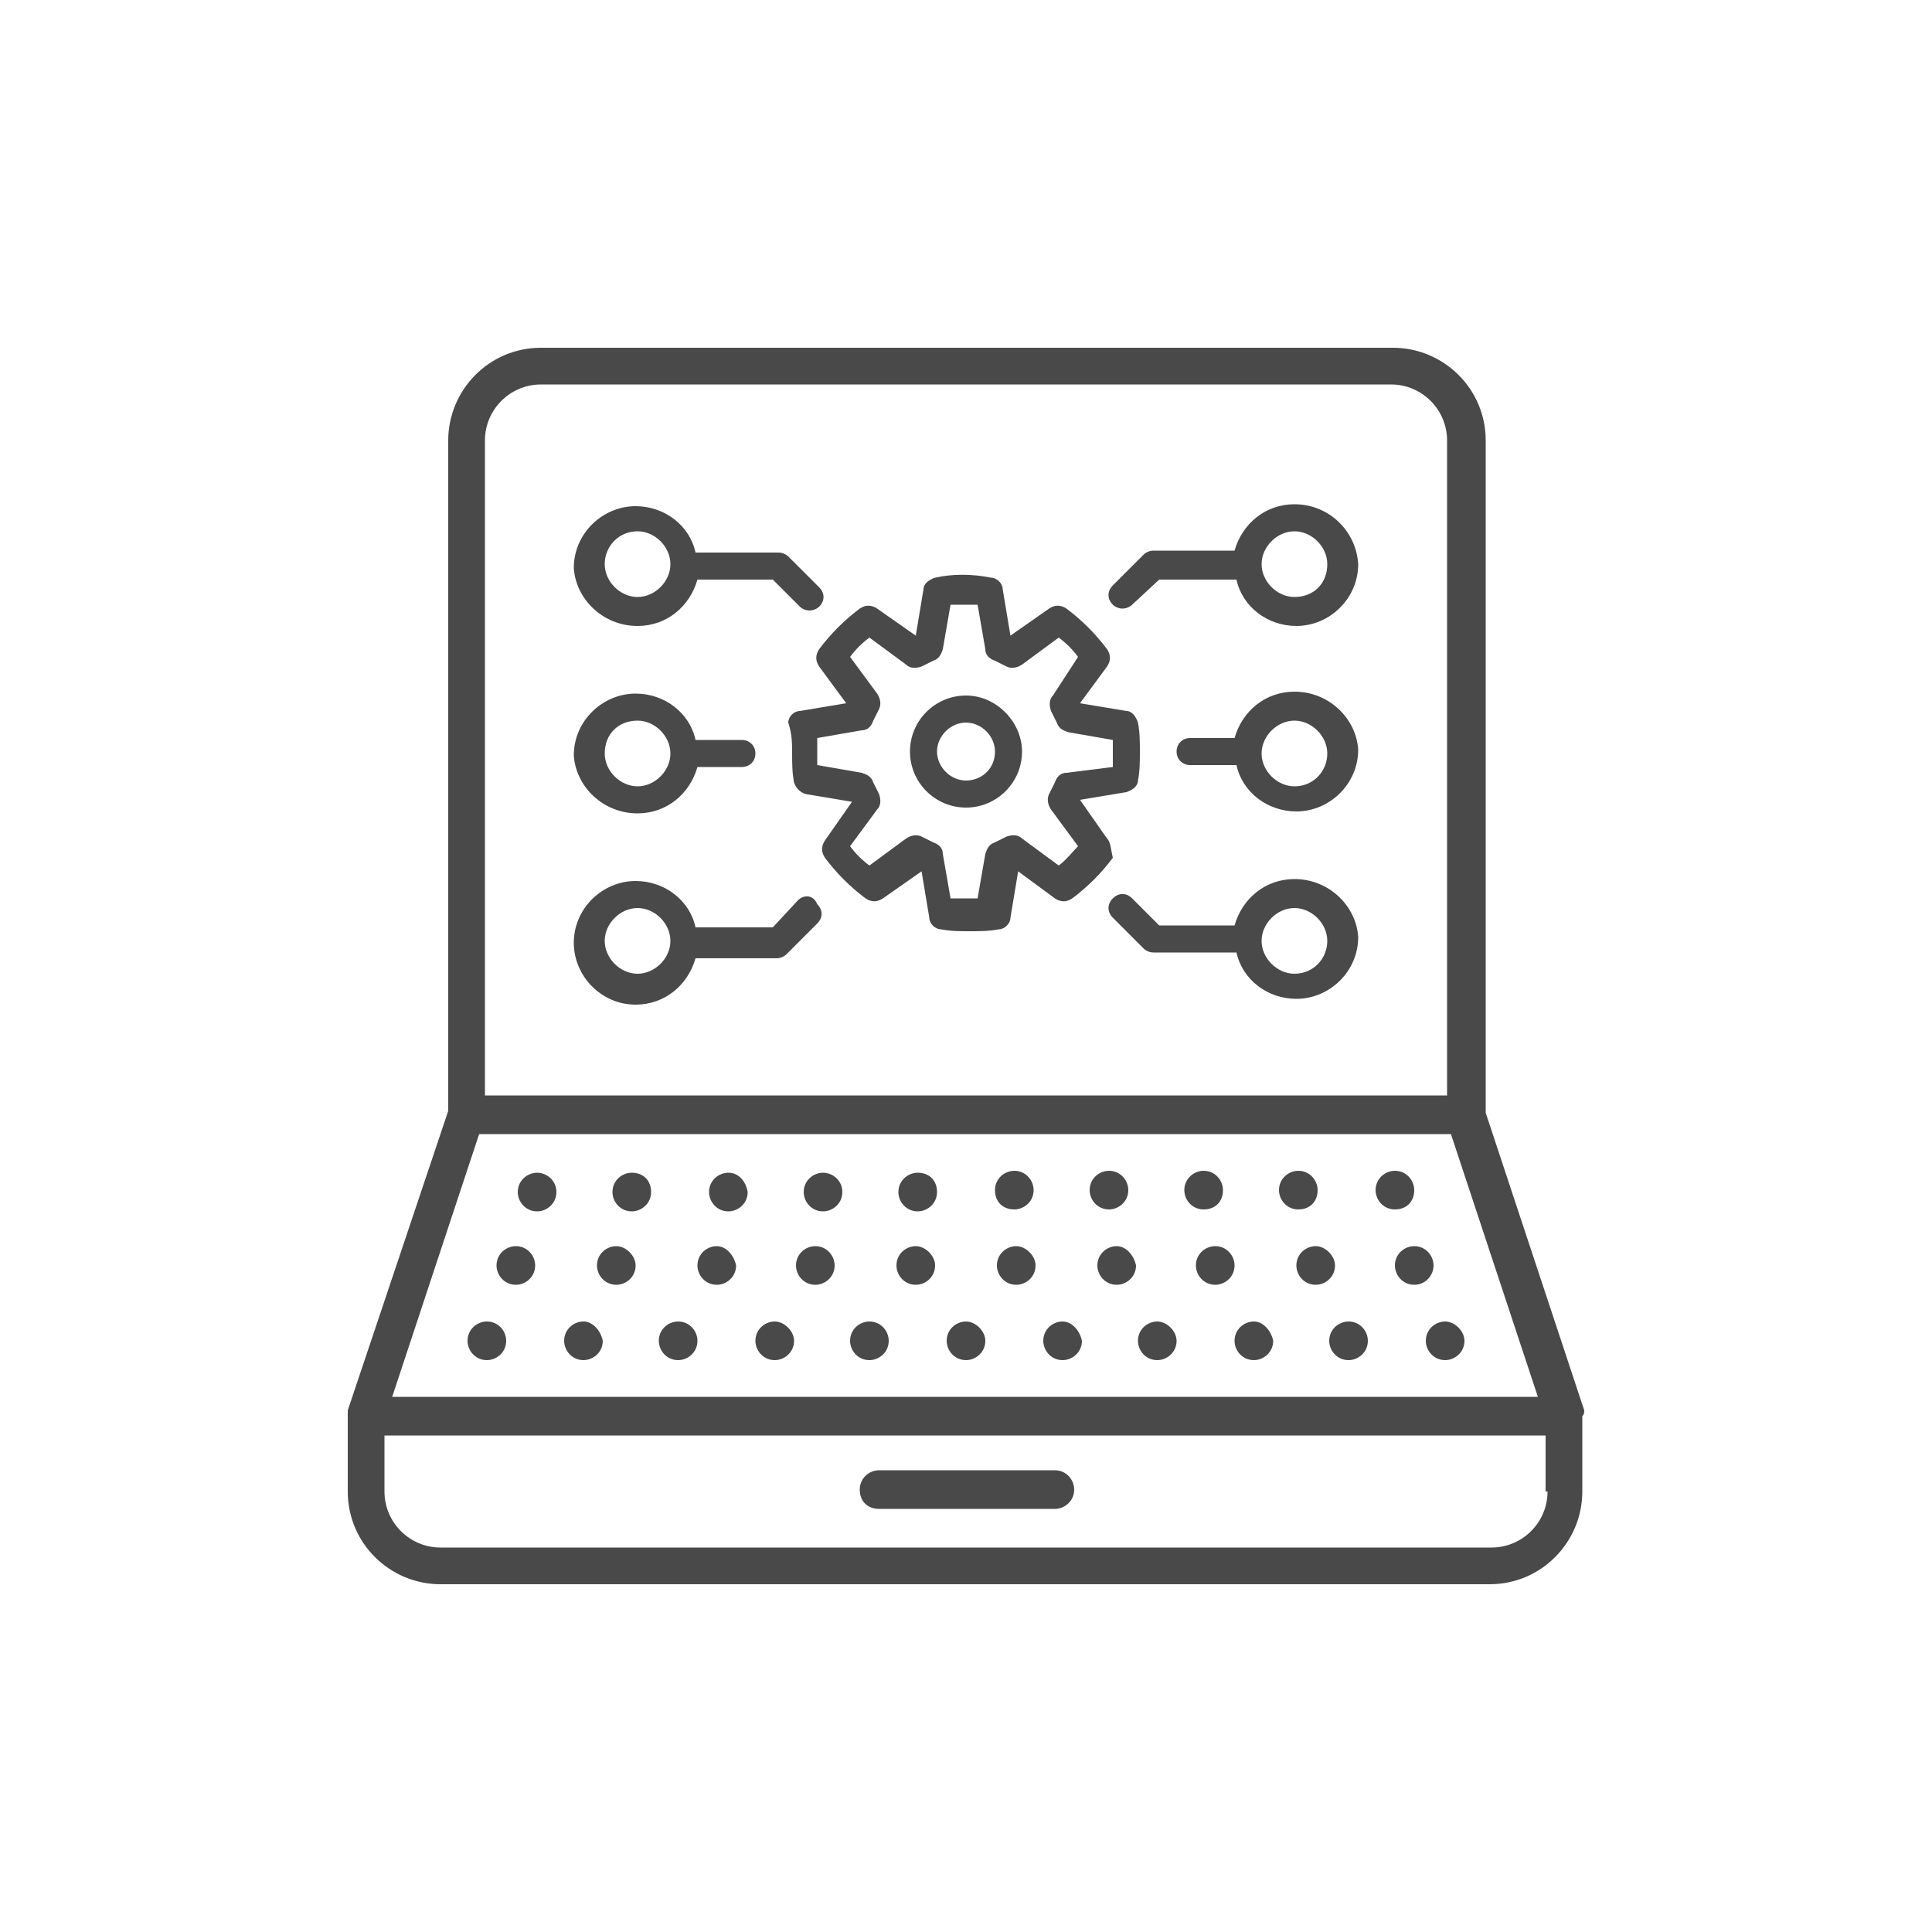
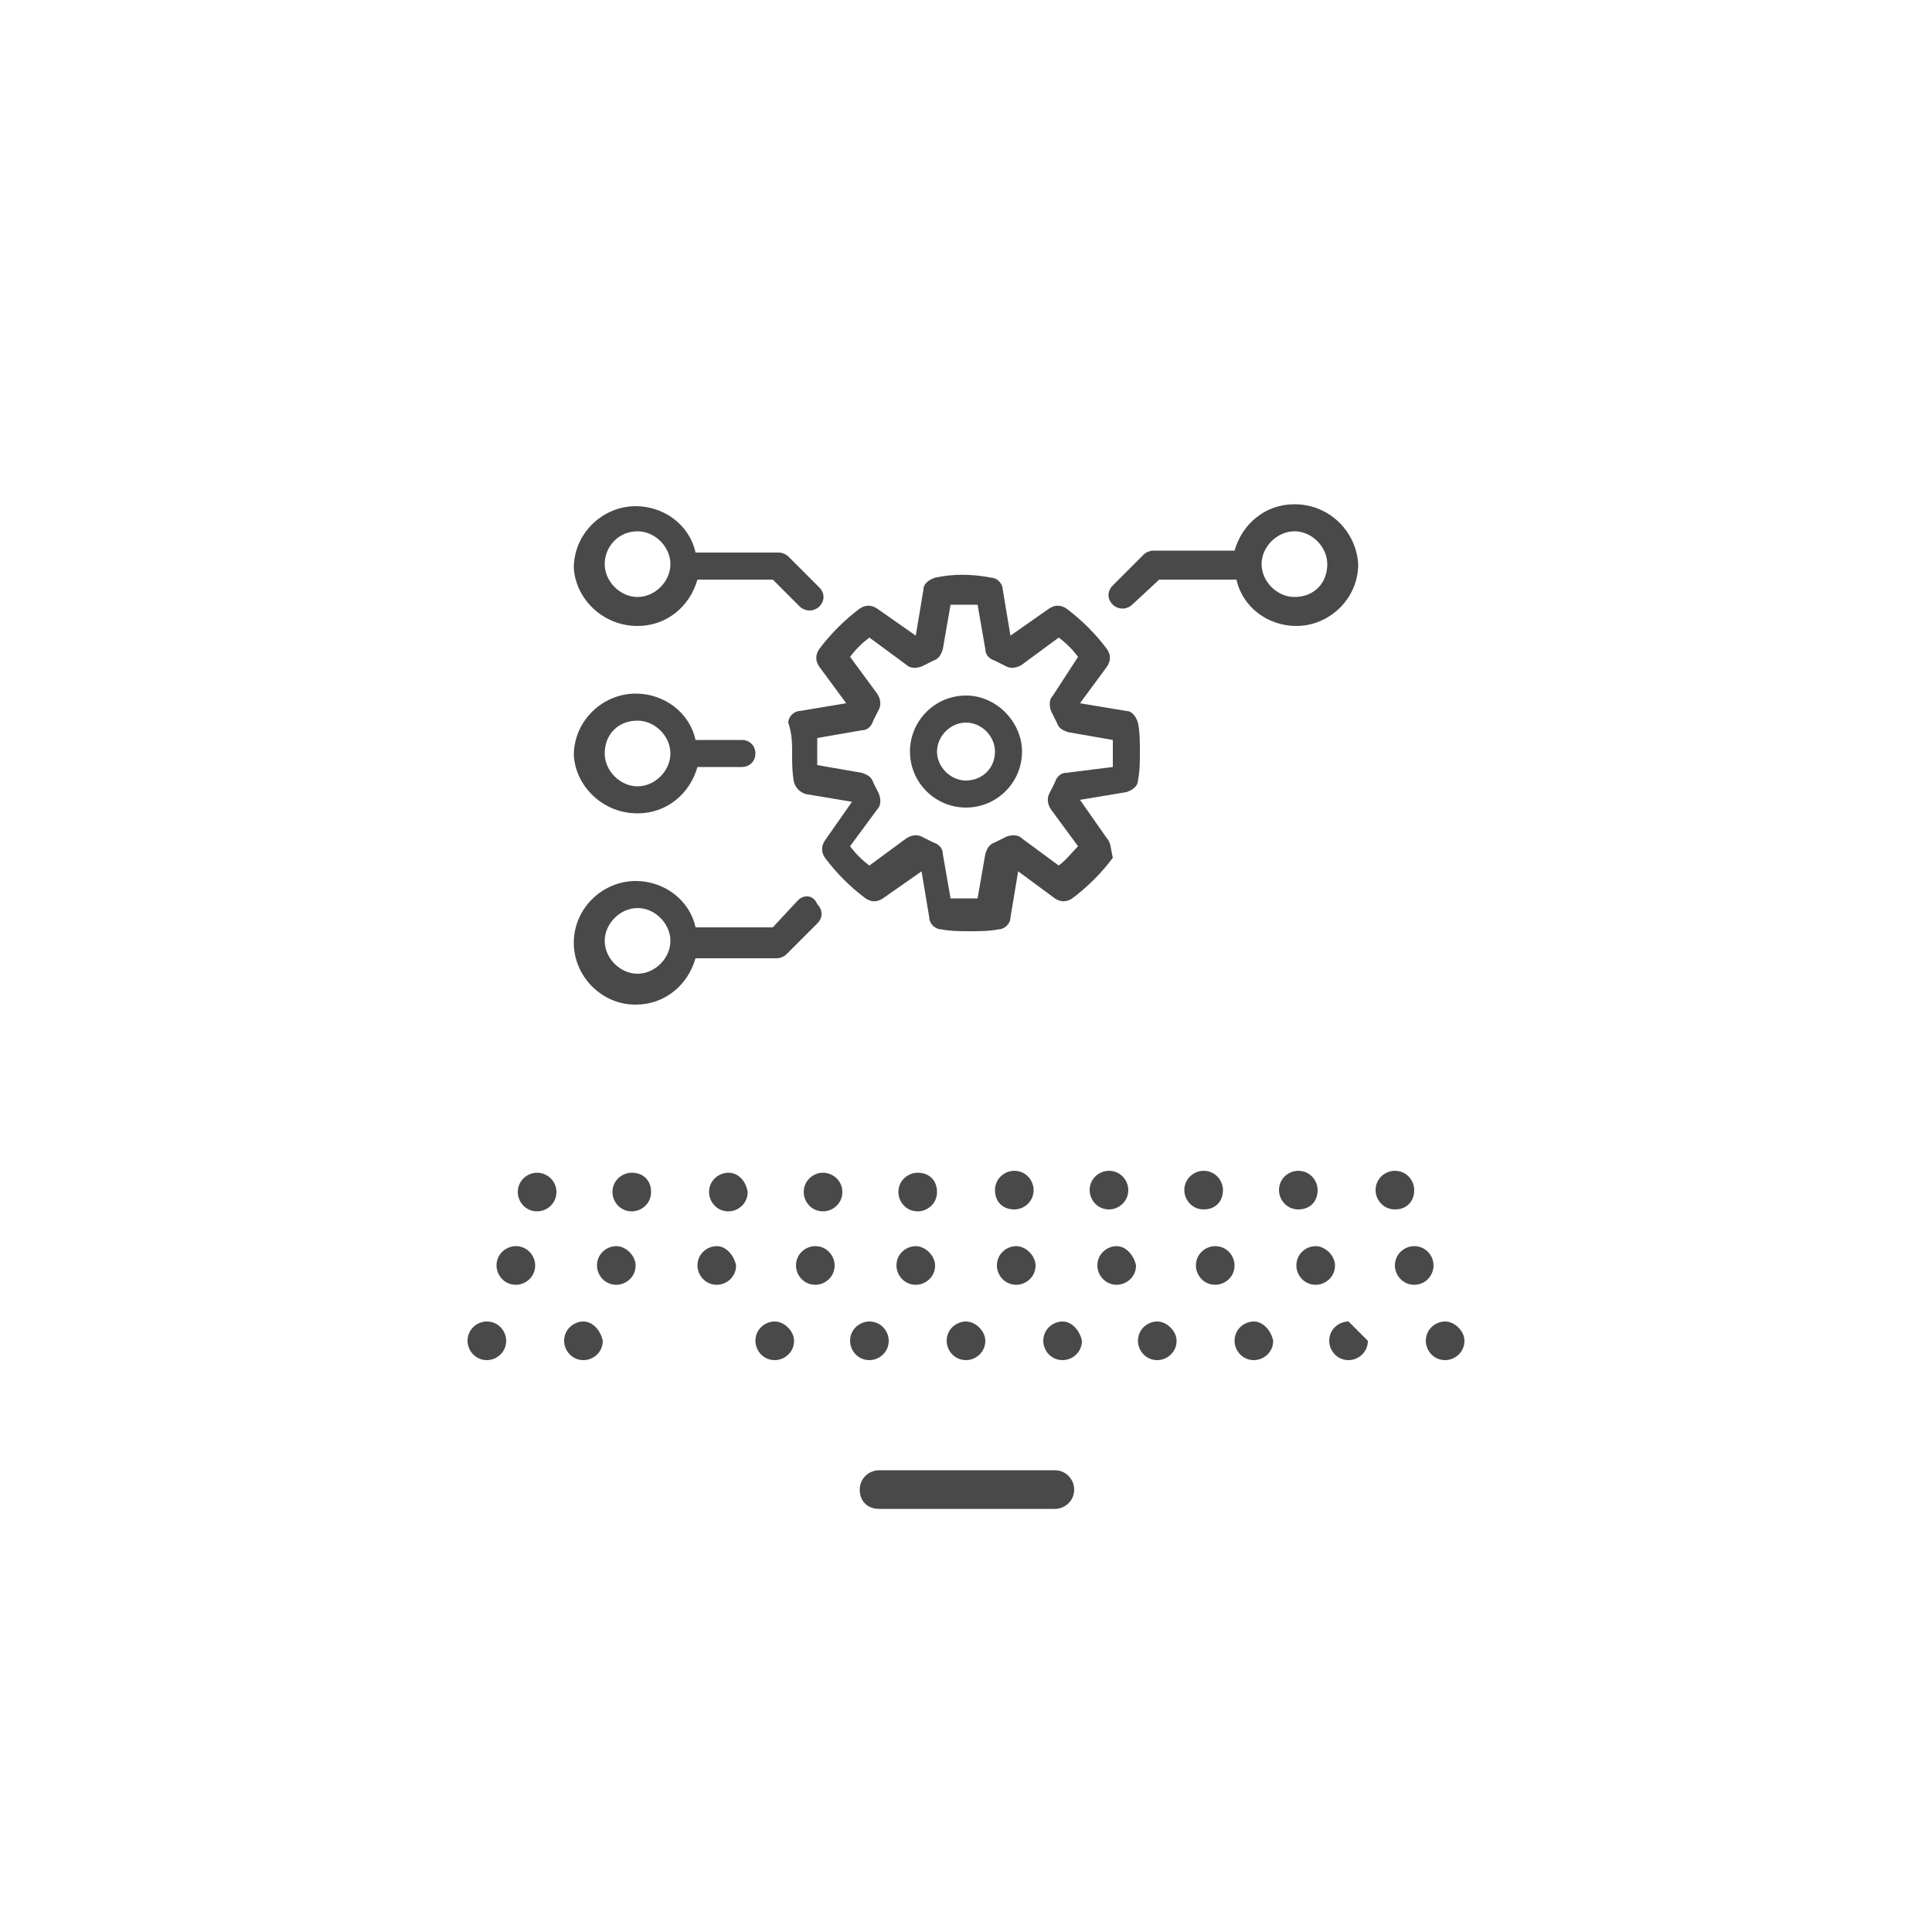
<svg xmlns="http://www.w3.org/2000/svg" version="1.1" x="0px" y="0px" viewBox="0 0 100 100" style="enable-background:new 0 0 100 100;" xml:space="preserve">
  <style type="text/css">
	.st0{display:none;}
	.st1{display:inline;}
	.st2{fill:#494949;}
	.st3{display:inline;fill:none;stroke:#494949;stroke-width:1.93;stroke-linecap:round;stroke-miterlimit:10;}
	.st4{fill:none;stroke:#494949;stroke-width:3;stroke-linecap:round;stroke-miterlimit:10;}
	.st5{fill:none;stroke:#494949;stroke-width:2;stroke-linecap:round;stroke-miterlimit:10;}
	.st6{display:inline;fill:#1A171B;}
	.st7{fill:#1A171B;}
	.st8{display:inline;fill:#494949;}
	.st9{fill:none;stroke:#494949;stroke-width:1.851;stroke-miterlimit:10;}
	.st10{fill:none;stroke:#494949;stroke-width:1.976;stroke-miterlimit:10;}
	
		.st11{display:inline;fill:none;stroke:#494949;stroke-width:1.93;stroke-linecap:round;stroke-linejoin:round;stroke-miterlimit:10;}
	.st12{fill:none;stroke:#494949;stroke-width:1.933;stroke-linecap:round;stroke-linejoin:round;stroke-miterlimit:10;}
	.st13{fill:none;stroke:#494949;stroke-width:1.746;stroke-linecap:round;stroke-linejoin:round;stroke-miterlimit:10;}
	
		.st14{display:inline;fill:none;stroke:#494949;stroke-width:1.551;stroke-linecap:round;stroke-linejoin:round;stroke-miterlimit:10;}
	
		.st15{display:inline;fill:none;stroke:#494949;stroke-width:1.88;stroke-linecap:round;stroke-linejoin:round;stroke-miterlimit:10;}
	.st16{fill:none;stroke:#494949;stroke-width:1.88;stroke-linecap:round;stroke-linejoin:round;stroke-miterlimit:10;}
	.st17{fill:none;stroke:#494949;stroke-width:1.615;stroke-linecap:round;stroke-linejoin:round;stroke-miterlimit:10;}
	.st18{fill:none;stroke:#494949;stroke-width:2.024;stroke-linecap:round;stroke-linejoin:round;stroke-miterlimit:10;}
	.st19{fill:none;stroke:#494949;stroke-width:2.427;stroke-linecap:round;stroke-linejoin:round;stroke-miterlimit:10;}
	.st20{fill:none;stroke:#494949;stroke-width:2.249;stroke-linecap:round;stroke-linejoin:round;stroke-miterlimit:10;}
	.st21{fill:none;stroke:#494949;stroke-width:2;stroke-linecap:round;stroke-linejoin:round;stroke-miterlimit:10;}
	
		.st22{display:inline;fill:none;stroke:#494949;stroke-width:1.5;stroke-linecap:round;stroke-linejoin:round;stroke-miterlimit:10;}
	
		.st23{display:inline;fill:#494949;stroke:#494949;stroke-width:1.88;stroke-linecap:round;stroke-linejoin:round;stroke-miterlimit:10;}
	.st24{fill:#494949;stroke:#494949;stroke-width:1.88;stroke-linecap:round;stroke-linejoin:round;stroke-miterlimit:10;}
	.st25{opacity:0.52;}
	.st26{fill:none;stroke:#494949;stroke-width:1.5;stroke-linecap:round;stroke-linejoin:round;stroke-miterlimit:10;}
	.st27{fill:none;stroke:#494949;stroke-width:1.68;stroke-linecap:round;stroke-linejoin:round;stroke-miterlimit:10;}
	.st28{fill:none;stroke:#494949;stroke-width:1.583;stroke-linecap:round;stroke-linejoin:round;stroke-miterlimit:10;}
	.st29{fill:none;stroke:#494949;stroke-width:1.3;stroke-linecap:round;stroke-linejoin:round;stroke-miterlimit:10;}
	.st30{fill:none;stroke:#494949;stroke-width:1.933;stroke-miterlimit:10;}
	.st31{fill:none;stroke:#494949;stroke-width:1.933;stroke-linecap:round;stroke-miterlimit:10;}
	.st32{fill:none;stroke:#494949;stroke-width:1.933;stroke-linecap:round;stroke-linejoin:round;stroke-miterlimit:10;}
	
		.st33{display:inline;fill:none;stroke:#494949;stroke-width:1.933;stroke-linecap:round;stroke-linejoin:round;stroke-miterlimit:10;}
	.st34{opacity:0.64;}
	.st35{fill:none;stroke:#494949;stroke-width:1.8;stroke-linecap:round;stroke-linejoin:round;stroke-miterlimit:10;}
	
		.st36{fill:none;stroke:#494949;stroke-width:1.8;stroke-linecap:round;stroke-linejoin:round;stroke-miterlimit:10;stroke-dasharray:5;}
	.st37{fill:none;stroke:#494949;stroke-linecap:round;stroke-linejoin:round;stroke-miterlimit:10;}
	
		.st38{fill:none;stroke:#494949;stroke-width:1.5;stroke-linecap:round;stroke-linejoin:round;stroke-miterlimit:10;stroke-dasharray:5;}
	.st39{fill:none;stroke:#494949;stroke-width:3;stroke-linecap:round;stroke-linejoin:round;stroke-miterlimit:10;}
	.st40{fill:none;stroke:#494949;stroke-width:1.4;stroke-linecap:round;stroke-linejoin:round;stroke-miterlimit:10;}
	.st41{display:inline;fill:none;stroke:#494949;stroke-linecap:round;stroke-linejoin:round;stroke-miterlimit:10;}
	
		.st42{display:inline;fill:none;stroke:#494949;stroke-width:1.8;stroke-linecap:round;stroke-linejoin:round;stroke-miterlimit:10;}
	
		.st43{fill:none;stroke:#494949;stroke-width:1.88;stroke-linecap:round;stroke-linejoin:round;stroke-miterlimit:10;stroke-dasharray:5;}
	
		.st44{display:inline;fill:none;stroke:#494949;stroke-width:1.88;stroke-linecap:round;stroke-linejoin:round;stroke-miterlimit:10;stroke-dasharray:5;}
	.st45{fill:none;stroke:#494949;stroke-width:1.93;stroke-linecap:round;stroke-linejoin:round;stroke-miterlimit:10;}
	.st46{display:inline;fill:url(#SVGID_1_);}
	.st47{display:inline;fill:url(#SVGID_2_);}
	.st48{display:inline;fill:url(#SVGID_3_);}
	.st49{display:inline;fill:url(#SVGID_4_);}
	.st50{display:inline;fill:url(#SVGID_5_);}
	.st51{display:inline;fill:url(#SVGID_6_);}
	.st52{display:inline;fill:url(#SVGID_7_);}
	.st53{display:inline;fill:url(#SVGID_8_);}
	.st54{display:inline;fill:url(#SVGID_9_);}
	.st55{display:inline;fill:url(#SVGID_10_);}
	.st56{fill:none;stroke:#494949;stroke-width:1.6;stroke-linecap:round;stroke-linejoin:round;stroke-miterlimit:10;}
	.st57{display:inline;fill:url(#SVGID_11_);}
	.st58{display:inline;fill:url(#SVGID_12_);}
	.st59{display:inline;fill:url(#SVGID_13_);}
	.st60{display:inline;fill:url(#SVGID_14_);}
	.st61{display:inline;fill:url(#SVGID_15_);}
	.st62{display:inline;fill:url(#SVGID_16_);}
	.st63{display:inline;fill:url(#SVGID_17_);}
	.st64{display:inline;fill:url(#SVGID_18_);}
	.st65{display:inline;fill:url(#SVGID_19_);}
	.st66{display:inline;fill:url(#SVGID_20_);}
	.st67{display:inline;fill:url(#SVGID_21_);}
	.st68{display:inline;fill:url(#SVGID_22_);}
	.st69{display:inline;fill:url(#SVGID_23_);}
	.st70{display:inline;fill:url(#SVGID_24_);}
	.st71{fill:#494949;stroke:#494949;stroke-width:2;stroke-linecap:round;stroke-linejoin:round;stroke-miterlimit:10;}
	.st72{fill:none;stroke:#494949;stroke-width:2;stroke-linecap:round;stroke-linejoin:round;}
	.st73{fill:none;stroke:#494949;stroke-width:2;stroke-linecap:round;stroke-linejoin:round;stroke-dasharray:4.642,4.642;}
	.st74{fill:none;stroke:#494949;stroke-width:2;stroke-linecap:round;stroke-linejoin:round;stroke-dasharray:4.682,4.682;}
	
		.st75{fill:none;stroke:#494949;stroke-width:2;stroke-linecap:round;stroke-linejoin:round;stroke-miterlimit:10;stroke-dasharray:5;}
	.st76{fill:none;stroke:#494949;stroke-width:2;stroke-linecap:round;stroke-linejoin:round;stroke-dasharray:5.117,5.117;}
	.st77{fill:none;stroke:#494949;stroke-width:2;stroke-linecap:round;stroke-linejoin:round;stroke-dasharray:4.603,4.603;}
	.st78{fill:none;stroke:#494949;stroke-width:2;stroke-linecap:round;stroke-linejoin:round;stroke-dasharray:4.176,4.176;}
	.st79{fill:none;stroke:#494949;stroke-width:2;stroke-linecap:round;stroke-linejoin:round;stroke-dasharray:4.417,4.417;}
	.st80{fill:none;stroke:#494949;stroke-width:2;stroke-linecap:round;stroke-linejoin:round;stroke-dasharray:5.227,5.227;}
	.st81{fill:none;stroke:#494949;stroke-width:2;stroke-linecap:round;stroke-linejoin:round;stroke-dasharray:5.658,5.658;}
	.st82{fill:none;stroke:#494949;stroke-width:2;stroke-linecap:round;stroke-linejoin:round;stroke-dasharray:5.876,5.876;}
	.st83{fill:none;stroke:#494949;stroke-width:1.5;stroke-linecap:round;stroke-linejoin:round;}
	.st84{fill:none;stroke:#494949;stroke-width:1.5;stroke-linecap:round;stroke-linejoin:round;stroke-dasharray:4.397,4.397;}
	.st85{fill:none;stroke:#494949;stroke-width:1.5;stroke-linecap:round;stroke-linejoin:round;stroke-dasharray:5.577,5.577;}
	.st86{opacity:0.95;}
	.st87{fill:none;stroke:#4D4D4D;stroke-width:2;stroke-linecap:round;stroke-linejoin:round;stroke-miterlimit:10;}
	.st88{fill:none;stroke:#494949;stroke-width:2;stroke-linecap:round;stroke-linejoin:round;stroke-dasharray:5.474,5.474;}
	.st89{fill:none;stroke:#494949;stroke-width:2;stroke-linecap:round;stroke-linejoin:round;stroke-dasharray:6.247,6.247;}
	.st90{fill:none;stroke:#494949;stroke-width:2;stroke-linecap:round;stroke-linejoin:round;stroke-dasharray:5.841,5.841;}
	.st91{fill:none;stroke:#494949;stroke-width:2;stroke-linecap:round;stroke-linejoin:round;stroke-dasharray:8.496,8.496;}
	.st92{fill:none;stroke:#494949;stroke-width:1.66;stroke-linecap:round;stroke-linejoin:round;stroke-miterlimit:10;}
	.st93{fill:none;stroke:#494949;stroke-width:2;stroke-miterlimit:10;}
	.st94{fill:#494949;stroke:#494949;stroke-width:0.5;stroke-miterlimit:10;}
	
		.st95{fill:none;stroke:#494949;stroke-width:2;stroke-linecap:round;stroke-linejoin:round;stroke-miterlimit:10;stroke-dasharray:4;}
	.st96{fill:none;}
	.st97{fill:none;stroke:#4D4D4D;stroke-width:2;stroke-linejoin:round;stroke-miterlimit:10;}
	.st98{fill:none;stroke:#494949;stroke-width:2;stroke-linecap:round;stroke-linejoin:round;stroke-dasharray:2.684,2.684;}
	.st99{fill:none;stroke:#494949;stroke-width:2;stroke-linecap:round;stroke-linejoin:round;stroke-dasharray:4.624,4.624;}
	.st100{fill:none;stroke:#494949;stroke-width:2;stroke-linecap:round;stroke-linejoin:round;stroke-dasharray:4.609,4.609;}
	.st101{fill:none;stroke:#494949;stroke-width:2.043;stroke-linecap:round;stroke-linejoin:round;stroke-miterlimit:10;}
	.st102{fill:none;stroke:#494949;stroke-width:1.686;stroke-linecap:round;stroke-linejoin:round;stroke-miterlimit:10;}
	.st103{fill:none;stroke:#BE1E2D;stroke-miterlimit:10;}
	.st104{fill:none;stroke:#EC008C;stroke-miterlimit:10;}
	.st105{fill:none;stroke:#494949;stroke-width:2;stroke-linecap:round;stroke-linejoin:round;stroke-dasharray:6.539,6.539;}
	.st106{fill:none;stroke:#494949;stroke-width:2;stroke-linecap:round;stroke-linejoin:round;stroke-dasharray:7.387,7.387;}
	.st107{fill:none;stroke:#494949;stroke-width:2;stroke-linecap:round;stroke-linejoin:round;stroke-dasharray:6.942,6.942;}
	.st108{fill:none;stroke:#494949;stroke-width:2;stroke-linecap:round;stroke-linejoin:round;stroke-dasharray:6.126,6.126;}
	
		.st109{fill:none;stroke:#494949;stroke-width:2;stroke-linecap:round;stroke-linejoin:round;stroke-miterlimit:10;stroke-dasharray:7;}
	.st110{fill:none;stroke:#00A651;stroke-width:2;stroke-linecap:round;stroke-linejoin:round;stroke-miterlimit:10;}
</style>
  <g id="Layer_1" class="st0">
</g>
  <g id="Layer_3" class="st0">
</g>
  <g id="Layer_4" class="st0">
</g>
  <g id="Layer_6" class="st0">
</g>
  <g id="Layer_7" class="st0">
</g>
  <g id="Layer_11" class="st0">
</g>
  <g id="Layer_12" class="st0">
</g>
  <g id="Layer_14" class="st0">
</g>
  <g id="Layer_16" class="st0">
</g>
  <g id="Layer_17" class="st0">
</g>
  <g id="Layer_18" class="st0">
</g>
  <g id="Layer_5" class="st0">
</g>
  <g id="Layer_28" class="st0">
</g>
  <g id="Layer_31" class="st0">
</g>
  <g id="Layer_33" class="st0">
</g>
  <g id="Layer_35" class="st0">
</g>
  <g id="Layer_45" class="st0">
</g>
  <g id="Layer_46" class="st0">
</g>
  <g id="Layer_49" class="st0">
</g>
  <g id="Layer_51" class="st0">
</g>
  <g id="Layer_53" class="st0">
</g>
  <g id="Layer_84" class="st0">
</g>
  <g id="Layer_86" class="st0">
</g>
  <g id="Layer_87" class="st0">
</g>
  <g id="Layer_93" class="st0">
</g>
  <g id="Layer_99" class="st0">
</g>
  <g id="Layer_102" class="st0">
</g>
  <g id="Layer_103" class="st0">
</g>
  <g id="Layer_106" class="st0">
</g>
  <g id="Layer_108" class="st0">
</g>
  <g id="Layer_109" class="st0">
</g>
  <g id="bank" class="st0">
</g>
  <g id="chef" class="st0">
</g>
  <g id="cooking_book" class="st0">
</g>
  <g id="Layer_123" class="st0">
</g>
  <g id="Layer_124" class="st0">
</g>
  <g id="rohmaterials_x5F_paper" class="st0">
</g>
  <g id="Layer_126" class="st0">
</g>
  <g id="Layer_127" class="st0">
</g>
  <g id="alarm_clock_zz" class="st0">
</g>
  <g id="sadwich" class="st0">
</g>
  <g id="cake_x5F_bread_x5F_cr" class="st0">
</g>
  <g id="displays" class="st0">
</g>
  <g id="Layer_148" class="st0">
</g>
  <g id="Layer_149" class="st0">
</g>
  <g id="Layer_150" class="st0">
</g>
  <g id="Layer_151" class="st0">
</g>
  <g id="Layer_152" class="st0">
</g>
  <g id="Layer_153" class="st0">
</g>
  <g id="Layer_158" class="st0">
</g>
  <g id="Layer_159" class="st0">
</g>
  <g id="cake" class="st0">
</g>
  <g id="Layer_164" class="st0">
</g>
  <g id="Layer_170" class="st0">
</g>
  <g id="Layer_179" class="st0">
</g>
  <g id="Layer_180" class="st0">
</g>
  <g id="Layer_182" class="st0">
</g>
  <g id="Layer_184" class="st0">
</g>
  <g id="gluten" class="st0">
</g>
  <g id="Layer_186" class="st0">
</g>
  <g id="Layer_196" class="st0">
</g>
  <g id="Layer_205" class="st0">
</g>
  <g id="Layer_210" class="st0">
</g>
  <g id="Layer_217">
</g>
  <g id="Layer_222" class="st0">
</g>
  <g id="Layer_223" class="st0">
</g>
  <g id="saleswoman" class="st0">
</g>
  <g id="Layer_231" class="st0">
</g>
  <g id="Layer_232" class="st0">
</g>
  <g id="Layer_239" class="st0">
</g>
  <g id="Layer_243">
</g>
  <g id="Layer_244">
</g>
  <g id="Layer_245">
</g>
  <g id="Layer_246">
</g>
  <g id="Layer_251" class="st0">
    <g id="Layer_225" class="st1">
	</g>
  </g>
  <g id="Layer_252" class="st0">
</g>
  <g id="Layer_253" class="st0">
</g>
  <g id="Layer_264" class="st0">
</g>
  <g id="Layer_265" class="st0">
</g>
  <g id="Layer_266" class="st0">
</g>
  <g id="Layer_267">
</g>
  <g id="Layer_268">
</g>
  <g id="Layer_269" class="st0">
</g>
  <g id="Layer_270" class="st0">
</g>
  <g id="Layer_271" class="st0">
</g>
  <g id="Layer_272" class="st0">
</g>
  <g id="Layer_273" class="st0">
</g>
  <g id="Layer_274" class="st0">
</g>
  <g id="Layer_275" class="st0">
</g>
  <g id="Layer_276" class="st0">
</g>
  <g id="Layer_277" class="st0">
</g>
  <g id="Layer_278">
</g>
  <g id="Layer_279" class="st0">
</g>
  <g id="Layer_280">
</g>
  <g id="Layer_281" class="st0">
</g>
  <g id="Layer_282">
</g>
  <g id="Layer_283" class="st0">
</g>
  <g id="Layer_284" class="st0">
</g>
  <g id="Layer_285" class="st0">
</g>
  <g id="Layer_286" class="st0">
</g>
  <g id="Layer_287" class="st0">
</g>
  <g id="Layer_288" class="st0">
</g>
  <g id="Layer_289" class="st0">
</g>
  <g id="Layer_290" class="st0">
</g>
  <g id="Layer_291" class="st0">
</g>
  <g id="Layer_292" class="st0">
</g>
  <g id="Layer_293" class="st0">
</g>
  <g id="Layer_294" class="st0">
</g>
  <g id="Layer_295" class="st0">
</g>
  <g id="Layer_296" class="st0">
</g>
  <g id="Layer_297" class="st0">
</g>
  <g id="Layer_298" class="st0">
</g>
  <g id="Layer_299" class="st0">
</g>
  <g id="Layer_300" class="st0">
</g>
  <g id="Layer_301">
</g>
  <g id="Layer_302" class="st0">
</g>
  <g id="Layer_303" class="st0">
</g>
  <g id="Layer_304" class="st0">
</g>
  <g id="Layer_305" class="st0">
</g>
  <g id="Layer_306" class="st0">
</g>
  <g id="Layer_307" class="st0">
</g>
  <g id="Layer_308" class="st0">
</g>
  <g id="Layer_310" class="st0">
</g>
  <g id="Layer_311" class="st0">
</g>
  <g id="Layer_312" class="st0">
</g>
  <g id="Layer_313" class="st0">
</g>
  <g id="Layer_314" class="st0">
</g>
  <g id="Layer_315" class="st0">
</g>
  <g id="Layer_316" class="st0">
</g>
  <g id="Layer_318" class="st0">
</g>
  <g id="Layer_317" class="st0">
</g>
  <g id="Layer_319" class="st0">
</g>
  <g id="Layer_320" class="st0">
</g>
  <g id="Layer_321" class="st0">
</g>
  <g id="Layer_322" class="st0">
</g>
  <g id="Layer_323" class="st0">
</g>
  <g id="Layer_254" class="st0">
</g>
  <g id="Layer_227" class="st0">
</g>
  <g id="Layer_229" class="st0">
</g>
  <g id="Layer_325" class="st0">
</g>
  <g id="Layer_326" class="st0">
</g>
  <g id="Layer_327" class="st0">
</g>
  <g id="Layer_328" class="st0">
</g>
  <g id="Layer_329" class="st0">
</g>
  <g id="Layer_330" class="st0">
</g>
  <g id="Layer_331" class="st0">
</g>
  <g id="Layer_332" class="st0">
</g>
  <g id="Layer_336" class="st0">
</g>
  <g id="Layer_334" class="st0">
</g>
  <g id="Layer_333" class="st0">
</g>
  <g id="Layer_335" class="st0">
</g>
  <g id="TimeAssist_x5F_2">
</g>
  <g id="TimeAssist">
</g>
  <g id="Label_x5F_2">
</g>
  <g id="Label">
</g>
  <g id="Rezept_x5F_3">
</g>
  <g id="Rezept_x5F_2">
</g>
  <g id="Rezept">
</g>
  <g id="Wawi_x5F_3_1_">
</g>
  <g id="WaWi_x5F_2">
</g>
  <g id="WaWi">
</g>
  <g id="CashAssist_x5F_3">
    <g>
      <g>
        <g>
-           <path class="st2" d="M82,73l-5.1-15.4V22.8c0-2.7-2.2-4.8-4.8-4.8H28c-2.7,0-4.8,2.2-4.8,4.8v34.7L18,73c0,0.1,0,0.2,0,0.3v3.9      c0,2.7,2.2,4.8,4.8,4.8h54.3c2.7,0,4.8-2.2,4.8-4.8v-3.9C82,73.2,82,73.1,82,73z M25.1,22.8c0-1.6,1.3-2.9,2.9-2.9h44      c1.6,0,2.9,1.3,2.9,2.9v33.9H25.1V22.8z M24.8,58.7h50.3l4.5,13.6H20.3L24.8,58.7z M80.1,77.2c0,1.6-1.3,2.9-2.9,2.9H22.8      c-1.6,0-2.9-1.3-2.9-2.9v-2.9h60.1V77.2z" />
-         </g>
+           </g>
        <g>
          <path class="st2" d="M45.5,78.1h9.1c0.5,0,1-0.4,1-1c0-0.5-0.4-1-1-1h-9.1c-0.5,0-1,0.4-1,1C44.5,77.7,44.9,78.1,45.5,78.1z" />
        </g>
        <g>
          <path class="st2" d="M47.4,64.5c-0.5,0-1,0.4-1,1c0,0.5,0.4,1,1,1c0.5,0,1-0.4,1-1C48.4,65,47.9,64.5,47.4,64.5z" />
        </g>
        <g>
          <path class="st2" d="M31.9,64.5c-0.5,0-1,0.4-1,1c0,0.5,0.4,1,1,1c0.5,0,1-0.4,1-1C32.9,65,32.4,64.5,31.9,64.5z" />
        </g>
        <g>
          <path class="st2" d="M37.1,64.5c-0.5,0-1,0.4-1,1c0,0.5,0.4,1,1,1c0.5,0,1-0.4,1-1C38,65,37.6,64.5,37.1,64.5z" />
        </g>
        <g>
          <path class="st2" d="M57.8,64.5c-0.5,0-1,0.4-1,1c0,0.5,0.4,1,1,1c0.5,0,1-0.4,1-1C58.7,65,58.3,64.5,57.8,64.5z" />
        </g>
        <g>
          <path class="st2" d="M26.7,64.5c-0.5,0-1,0.4-1,1c0,0.5,0.4,1,1,1c0.5,0,1-0.4,1-1C27.7,65,27.3,64.5,26.7,64.5z" />
        </g>
        <g>
          <path class="st2" d="M42.2,64.5c-0.5,0-1,0.4-1,1c0,0.5,0.4,1,1,1c0.5,0,1-0.4,1-1C43.2,65,42.8,64.5,42.2,64.5z" />
        </g>
        <g>
          <path class="st2" d="M52.6,64.5c-0.5,0-1,0.4-1,1c0,0.5,0.4,1,1,1c0.5,0,1-0.4,1-1C53.6,65,53.1,64.5,52.6,64.5z" />
        </g>
        <g>
          <path class="st2" d="M62.9,64.5c-0.5,0-1,0.4-1,1c0,0.5,0.4,1,1,1c0.5,0,1-0.4,1-1C63.9,65,63.5,64.5,62.9,64.5z" />
        </g>
        <g>
          <path class="st2" d="M68.1,64.5c-0.5,0-1,0.4-1,1c0,0.5,0.4,1,1,1c0.5,0,1-0.4,1-1C69.1,65,68.6,64.5,68.1,64.5z" />
        </g>
        <g>
          <path class="st2" d="M74.2,65.5c0-0.5-0.4-1-1-1c-0.5,0-1,0.4-1,1c0,0.5,0.4,1,1,1C73.8,66.5,74.2,66,74.2,65.5z" />
        </g>
        <g>
          <path class="st2" d="M52.5,62.6c0.5,0,1-0.4,1-1c0-0.5-0.4-1-1-1c-0.5,0-1,0.4-1,1C51.5,62.2,51.9,62.6,52.5,62.6z" />
        </g>
        <g>
          <path class="st2" d="M37.7,60.7c-0.5,0-1,0.4-1,1c0,0.5,0.4,1,1,1c0.5,0,1-0.4,1-1C38.6,61.1,38.2,60.7,37.7,60.7z" />
        </g>
        <g>
          <path class="st2" d="M63.3,61.6c0-0.5-0.4-1-1-1c-0.5,0-1,0.4-1,1c0,0.5,0.4,1,1,1C62.9,62.6,63.3,62.2,63.3,61.6z" />
        </g>
        <g>
          <path class="st2" d="M32.7,60.7c-0.5,0-1,0.4-1,1c0,0.5,0.4,1,1,1c0.5,0,1-0.4,1-1C33.7,61.1,33.3,60.7,32.7,60.7z" />
        </g>
        <g>
          <path class="st2" d="M73.2,61.6c0-0.5-0.4-1-1-1c-0.5,0-1,0.4-1,1c0,0.5,0.4,1,1,1C72.8,62.6,73.2,62.2,73.2,61.6z" />
        </g>
        <g>
          <path class="st2" d="M58.4,61.6c0-0.5-0.4-1-1-1c-0.5,0-1,0.4-1,1c0,0.5,0.4,1,1,1C57.9,62.6,58.4,62.2,58.4,61.6z" />
        </g>
        <g>
          <path class="st2" d="M47.5,60.7c-0.5,0-1,0.4-1,1c0,0.5,0.4,1,1,1c0.5,0,1-0.4,1-1C48.5,61.1,48.1,60.7,47.5,60.7z" />
        </g>
        <g>
          <path class="st2" d="M68.2,61.6c0-0.5-0.4-1-1-1c-0.5,0-1,0.4-1,1c0,0.5,0.4,1,1,1C67.8,62.6,68.2,62.2,68.2,61.6z" />
        </g>
        <g>
          <path class="st2" d="M27.8,60.7c-0.5,0-1,0.4-1,1c0,0.5,0.4,1,1,1c0.5,0,1-0.4,1-1C28.8,61.1,28.3,60.7,27.8,60.7z" />
        </g>
        <g>
          <path class="st2" d="M42.6,60.7c-0.5,0-1,0.4-1,1c0,0.5,0.4,1,1,1c0.5,0,1-0.4,1-1C43.6,61.1,43.1,60.7,42.6,60.7z" />
        </g>
        <g>
          <path class="st2" d="M50,68.4c-0.5,0-1,0.4-1,1c0,0.5,0.4,1,1,1c0.5,0,1-0.4,1-1C51,68.9,50.5,68.4,50,68.4z" />
        </g>
        <g>
          <path class="st2" d="M25.2,68.4c-0.5,0-1,0.4-1,1c0,0.5,0.4,1,1,1c0.5,0,1-0.4,1-1C26.2,68.9,25.8,68.4,25.2,68.4z" />
        </g>
        <g>
          <path class="st2" d="M59.9,68.4c-0.5,0-1,0.4-1,1c0,0.5,0.4,1,1,1c0.5,0,1-0.4,1-1C60.9,68.9,60.4,68.4,59.9,68.4z" />
        </g>
        <g>
-           <path class="st2" d="M69.8,68.4c-0.5,0-1,0.4-1,1c0,0.5,0.4,1,1,1c0.5,0,1-0.4,1-1C70.8,68.9,70.4,68.4,69.8,68.4z" />
+           <path class="st2" d="M69.8,68.4c-0.5,0-1,0.4-1,1c0,0.5,0.4,1,1,1c0.5,0,1-0.4,1-1z" />
        </g>
        <g>
          <path class="st2" d="M30.2,68.4c-0.5,0-1,0.4-1,1c0,0.5,0.4,1,1,1c0.5,0,1-0.4,1-1C31.1,68.9,30.7,68.4,30.2,68.4z" />
        </g>
        <g>
          <path class="st2" d="M74.8,68.4c-0.5,0-1,0.4-1,1c0,0.5,0.4,1,1,1c0.5,0,1-0.4,1-1C75.8,68.9,75.3,68.4,74.8,68.4z" />
        </g>
        <g>
          <path class="st2" d="M64.9,68.4c-0.5,0-1,0.4-1,1c0,0.5,0.4,1,1,1c0.5,0,1-0.4,1-1C65.8,68.9,65.4,68.4,64.9,68.4z" />
        </g>
        <g>
-           <path class="st2" d="M35.1,68.4c-0.5,0-1,0.4-1,1c0,0.5,0.4,1,1,1c0.5,0,1-0.4,1-1C36.1,68.9,35.7,68.4,35.1,68.4z" />
-         </g>
+           </g>
        <g>
          <path class="st2" d="M40.1,68.4c-0.5,0-1,0.4-1,1c0,0.5,0.4,1,1,1c0.5,0,1-0.4,1-1C41.1,68.9,40.6,68.4,40.1,68.4z" />
        </g>
        <g>
          <path class="st2" d="M45,68.4c-0.5,0-1,0.4-1,1c0,0.5,0.4,1,1,1c0.5,0,1-0.4,1-1C46,68.9,45.6,68.4,45,68.4z" />
        </g>
        <g>
          <path class="st2" d="M55,68.4c-0.5,0-1,0.4-1,1c0,0.5,0.4,1,1,1c0.5,0,1-0.4,1-1C55.9,68.9,55.5,68.4,55,68.4z" />
        </g>
      </g>
      <g>
        <g>
          <path class="st2" d="M57.3,43.4l-1.4-2l2.4-0.4c0.3-0.1,0.6-0.3,0.6-0.6c0.1-0.5,0.1-1,0.1-1.5c0-0.5,0-1-0.1-1.5      c-0.1-0.3-0.3-0.6-0.6-0.6l-2.4-0.4l1.4-1.9c0.2-0.3,0.2-0.6,0-0.9c-0.6-0.8-1.3-1.5-2.1-2.1c-0.3-0.2-0.6-0.2-0.9,0l-2,1.4      l-0.4-2.4c0-0.3-0.3-0.6-0.6-0.6c-1-0.2-2-0.2-2.9,0c-0.3,0.1-0.6,0.3-0.6,0.6l-0.4,2.4l-2-1.4c-0.3-0.2-0.6-0.2-0.9,0      c-0.8,0.6-1.5,1.3-2.1,2.1c-0.2,0.3-0.2,0.6,0,0.9l1.4,1.9l-2.4,0.4c-0.3,0-0.6,0.3-0.6,0.6C41,38,41,38.5,41,39      c0,0.5,0,1,0.1,1.5c0.1,0.3,0.3,0.5,0.6,0.6l2.4,0.4l-1.4,2c-0.2,0.3-0.2,0.6,0,0.9c0.6,0.8,1.3,1.5,2.1,2.1      c0.3,0.2,0.6,0.2,0.9,0l2-1.4l0.4,2.4c0,0.3,0.3,0.6,0.6,0.6c0.5,0.1,1,0.1,1.5,0.1c0.5,0,1,0,1.5-0.1c0.3,0,0.6-0.3,0.6-0.6      l0.4-2.4l1.9,1.4c0.3,0.2,0.6,0.2,0.9,0c0.8-0.6,1.5-1.3,2.1-2.1C57.5,44,57.5,43.6,57.3,43.4z M54.8,44.8l-1.9-1.4      c-0.2-0.2-0.5-0.2-0.8-0.1c-0.2,0.1-0.4,0.2-0.6,0.3c-0.3,0.1-0.4,0.3-0.5,0.6l-0.4,2.3c-0.5,0-0.9,0-1.4,0l-0.4-2.3      c0-0.3-0.2-0.5-0.5-0.6c-0.2-0.1-0.4-0.2-0.6-0.3c-0.2-0.1-0.5-0.1-0.8,0.1l-1.9,1.4c-0.4-0.3-0.7-0.6-1-1l1.4-1.9      c0.2-0.2,0.2-0.5,0.1-0.8c-0.1-0.2-0.2-0.4-0.3-0.6c-0.1-0.3-0.3-0.4-0.6-0.5l-2.3-0.4c0-0.2,0-0.5,0-0.7c0-0.2,0-0.5,0-0.7      l2.3-0.4c0.3,0,0.5-0.2,0.6-0.5c0.1-0.2,0.2-0.4,0.3-0.6c0.1-0.2,0.1-0.5-0.1-0.8l-1.4-1.9c0.3-0.4,0.6-0.7,1-1l1.9,1.4      c0.2,0.2,0.5,0.2,0.8,0.1c0.2-0.1,0.4-0.2,0.6-0.3c0.3-0.1,0.4-0.3,0.5-0.6l0.4-2.3c0.5,0,0.9,0,1.4,0l0.4,2.3      c0,0.3,0.2,0.5,0.5,0.6c0.2,0.1,0.4,0.2,0.6,0.3c0.2,0.1,0.5,0.1,0.8-0.1l1.9-1.4c0.4,0.3,0.7,0.6,1,1L54.5,36      c-0.2,0.2-0.2,0.5-0.1,0.8c0.1,0.2,0.2,0.4,0.3,0.6c0.1,0.3,0.3,0.4,0.6,0.5l2.3,0.4c0,0.2,0,0.5,0,0.7c0,0.2,0,0.5,0,0.7      L55.2,40c-0.3,0-0.5,0.2-0.6,0.5c-0.1,0.2-0.2,0.4-0.3,0.6c-0.1,0.2-0.1,0.5,0.1,0.8l1.4,1.9C55.5,44.1,55.2,44.5,54.8,44.8z" />
        </g>
        <g>
          <path class="st2" d="M50,36c-1.6,0-2.9,1.3-2.9,2.9c0,1.6,1.3,2.9,2.9,2.9c1.6,0,2.9-1.3,2.9-2.9C52.9,37.4,51.6,36,50,36z       M50,40.4c-0.8,0-1.5-0.7-1.5-1.5c0-0.8,0.7-1.5,1.5-1.5c0.8,0,1.5,0.7,1.5,1.5C51.5,39.8,50.8,40.4,50,40.4z" />
        </g>
        <g>
          <path class="st2" d="M33,42.1c1.5,0,2.7-1,3.1-2.4h2.3c0.4,0,0.7-0.3,0.7-0.7c0-0.4-0.3-0.7-0.7-0.7H36      c-0.3-1.4-1.6-2.4-3.1-2.4c-1.7,0-3.2,1.4-3.2,3.2C29.8,40.7,31.2,42.1,33,42.1z M33,37.3c0.9,0,1.7,0.8,1.7,1.7      c0,0.9-0.8,1.7-1.7,1.7c-0.9,0-1.7-0.8-1.7-1.7C31.3,38,32,37.3,33,37.3z" />
        </g>
        <g>
          <path class="st2" d="M33,32.4c1.5,0,2.7-1,3.1-2.4H40l1.4,1.4c0.1,0.1,0.3,0.2,0.5,0.2c0.2,0,0.4-0.1,0.5-0.2      c0.3-0.3,0.3-0.7,0-1l-1.6-1.6c-0.1-0.1-0.3-0.2-0.5-0.2H36c-0.3-1.4-1.6-2.4-3.1-2.4c-1.7,0-3.2,1.4-3.2,3.2      C29.8,31,31.2,32.4,33,32.4z M33,27.5c0.9,0,1.7,0.8,1.7,1.7c0,0.9-0.8,1.7-1.7,1.7c-0.9,0-1.7-0.8-1.7-1.7      C31.3,28.3,32,27.5,33,27.5z" />
        </g>
        <g>
          <path class="st2" d="M41.3,46.6L40,48H36c-0.3-1.4-1.6-2.4-3.1-2.4c-1.7,0-3.2,1.4-3.2,3.2c0,1.7,1.4,3.2,3.2,3.2      c1.5,0,2.7-1,3.1-2.4h4.2c0.2,0,0.4-0.1,0.5-0.2l1.6-1.6c0.3-0.3,0.3-0.7,0-1C42.1,46.3,41.6,46.3,41.3,46.6z M33,50.4      c-0.9,0-1.7-0.8-1.7-1.7c0-0.9,0.8-1.7,1.7-1.7c0.9,0,1.7,0.8,1.7,1.7C34.7,49.6,33.9,50.4,33,50.4z" />
        </g>
        <g>
-           <path class="st2" d="M67,35.8c-1.5,0-2.7,1-3.1,2.4h-2.3c-0.4,0-0.7,0.3-0.7,0.7c0,0.4,0.3,0.7,0.7,0.7H64      c0.3,1.4,1.6,2.4,3.1,2.4c1.7,0,3.2-1.4,3.2-3.2C70.2,37.2,68.8,35.8,67,35.8z M67,40.7c-0.9,0-1.7-0.8-1.7-1.7      c0-0.9,0.8-1.7,1.7-1.7c0.9,0,1.7,0.8,1.7,1.7C68.7,39.9,68,40.7,67,40.7z" />
-         </g>
-         <g>
-           <path class="st2" d="M67,45.5c-1.5,0-2.7,1-3.1,2.4H60l-1.4-1.4c-0.3-0.3-0.7-0.3-1,0c-0.3,0.3-0.3,0.7,0,1l1.6,1.6      c0.1,0.1,0.3,0.2,0.5,0.2H64c0.3,1.4,1.6,2.4,3.1,2.4c1.7,0,3.2-1.4,3.2-3.2C70.2,46.9,68.8,45.5,67,45.5z M67,50.4      c-0.9,0-1.7-0.8-1.7-1.7c0-0.9,0.8-1.7,1.7-1.7c0.9,0,1.7,0.8,1.7,1.7C68.7,49.6,68,50.4,67,50.4z" />
-         </g>
+           </g>
+         <g>
+           </g>
        <g>
          <path class="st2" d="M67,26.1c-1.5,0-2.7,1-3.1,2.4h-4.2c-0.2,0-0.4,0.1-0.5,0.2l-1.6,1.6c-0.3,0.3-0.3,0.7,0,1      c0.1,0.1,0.3,0.2,0.5,0.2c0.2,0,0.4-0.1,0.5-0.2L60,30H64c0.3,1.4,1.6,2.4,3.1,2.4c1.7,0,3.2-1.4,3.2-3.2      C70.2,27.5,68.8,26.1,67,26.1z M67,30.9c-0.9,0-1.7-0.8-1.7-1.7c0-0.9,0.8-1.7,1.7-1.7c0.9,0,1.7,0.8,1.7,1.7      C68.7,30.2,68,30.9,67,30.9z" />
        </g>
      </g>
    </g>
  </g>
  <g id="CashAssist_x5F_2">
</g>
  <g id="CashAssist_x5F_1">
</g>
  <g id="ALLLLL">
</g>
</svg>